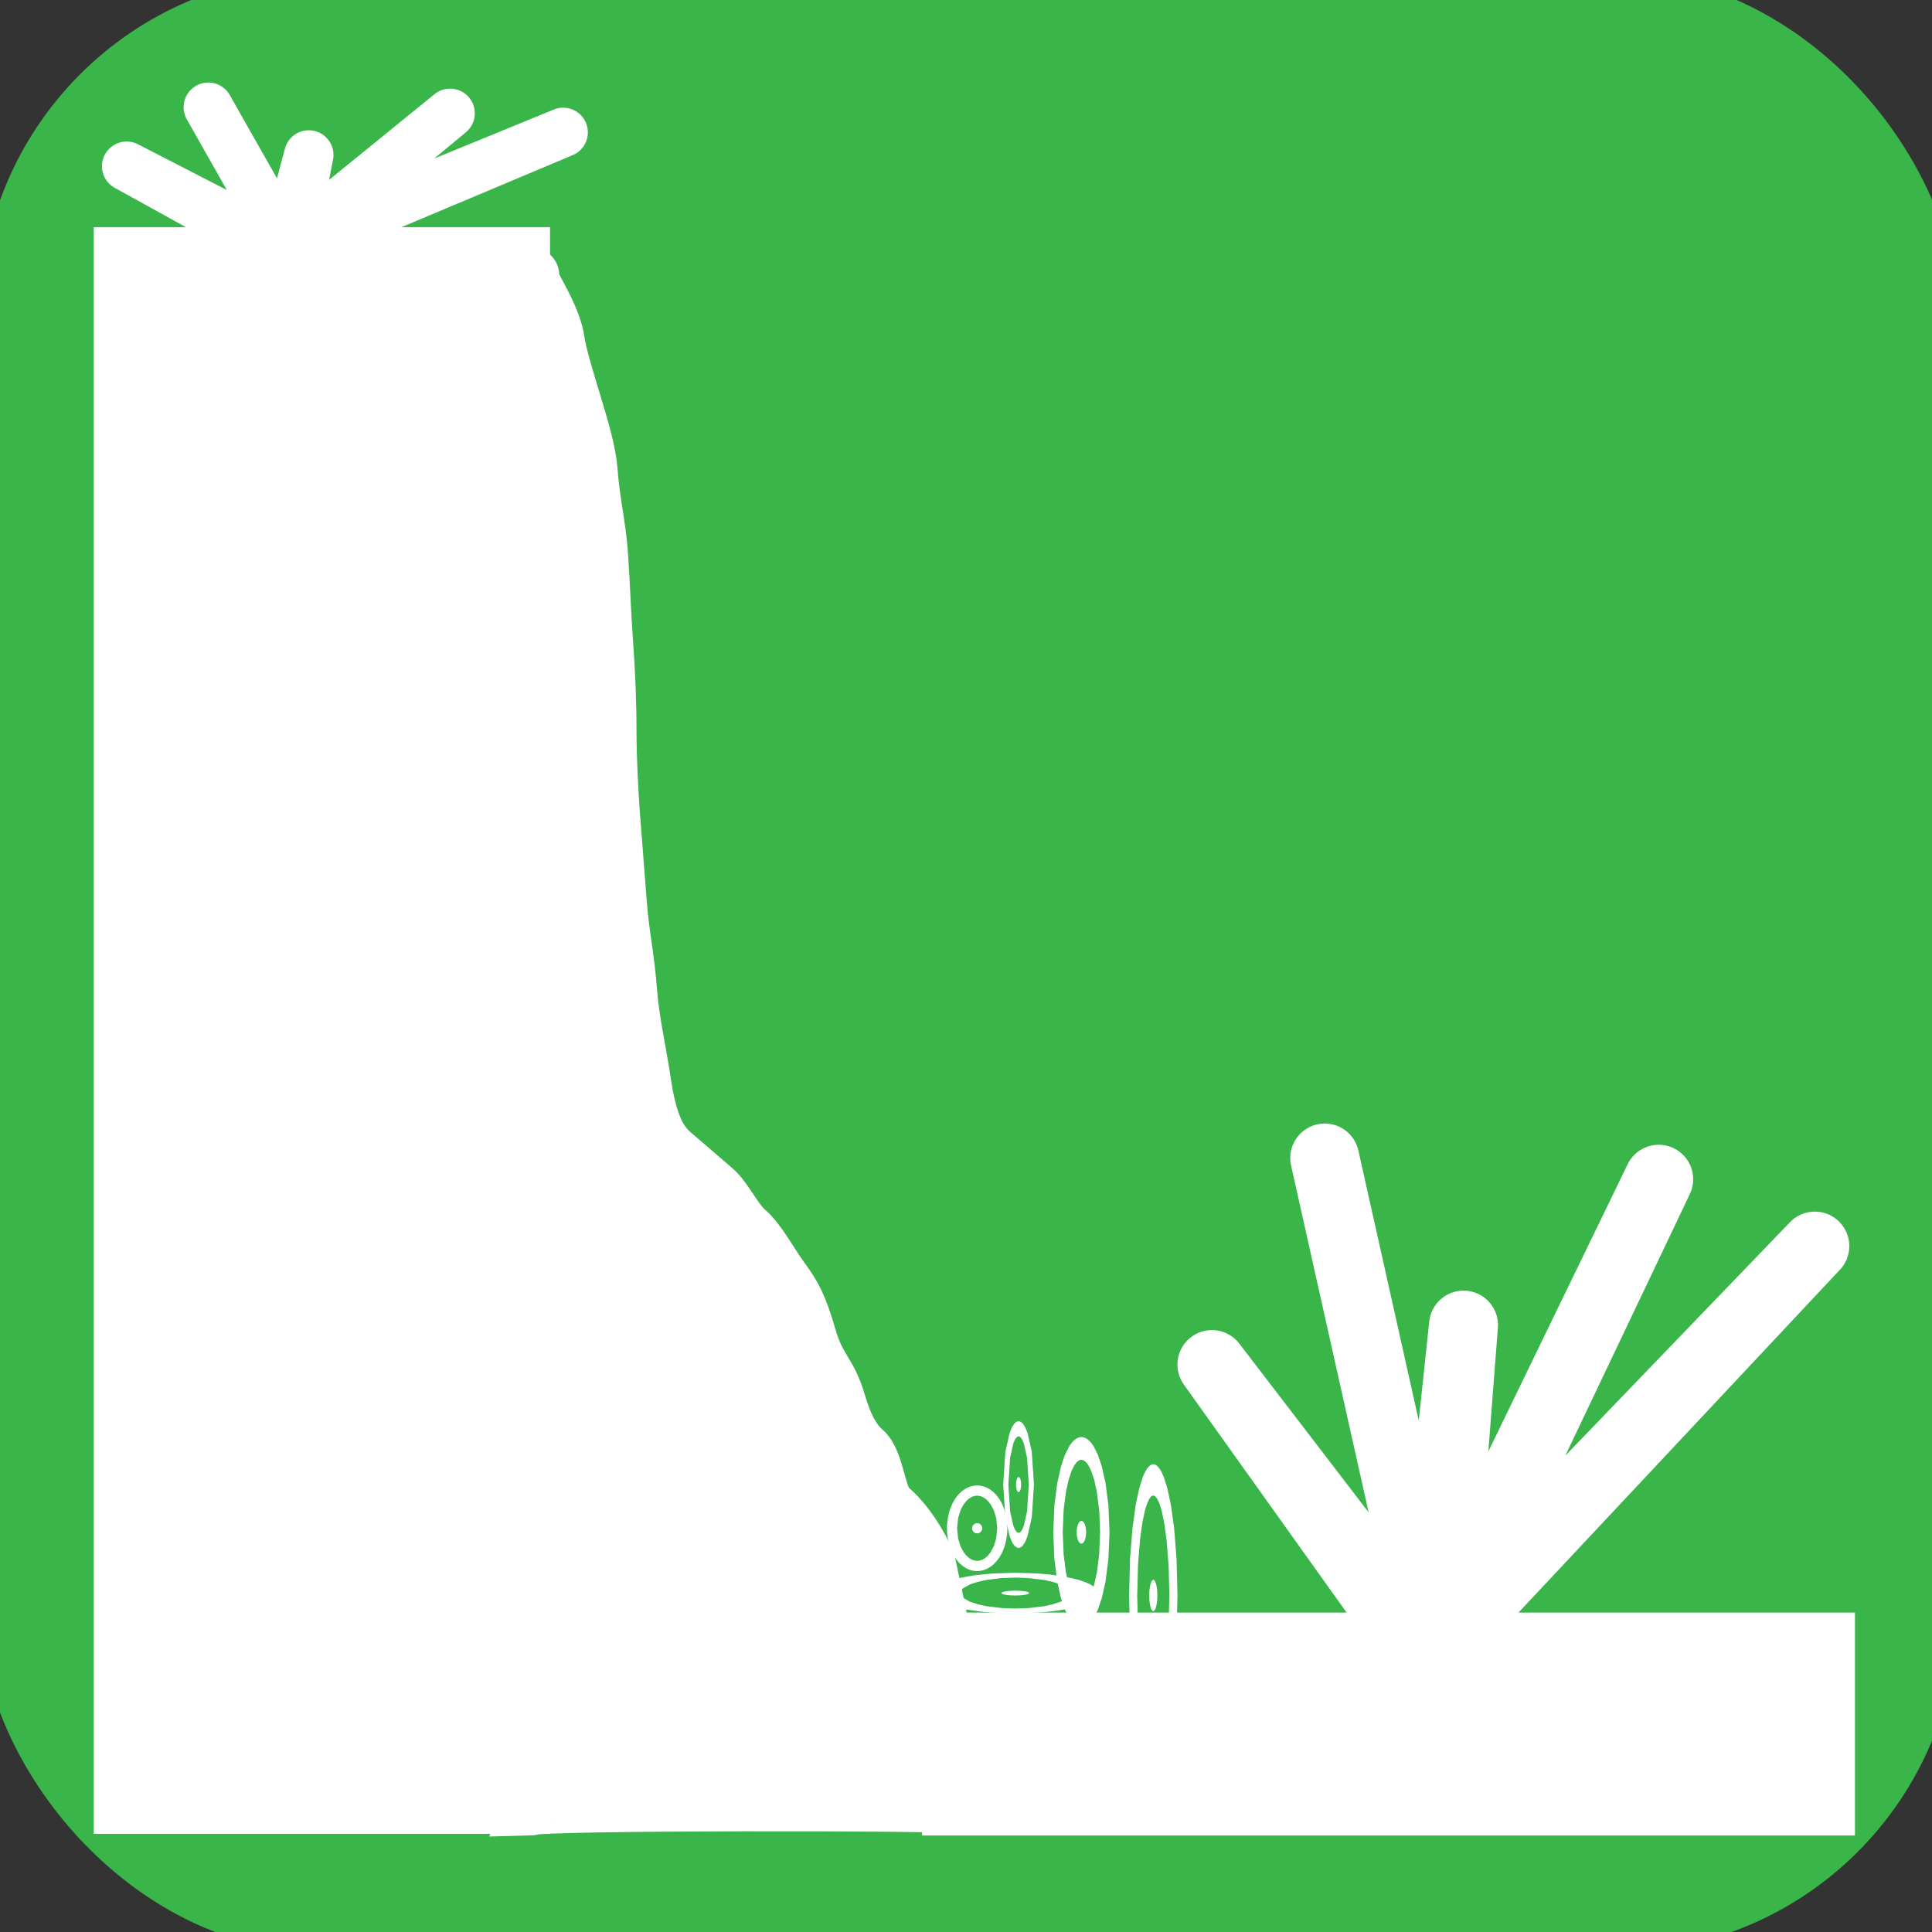
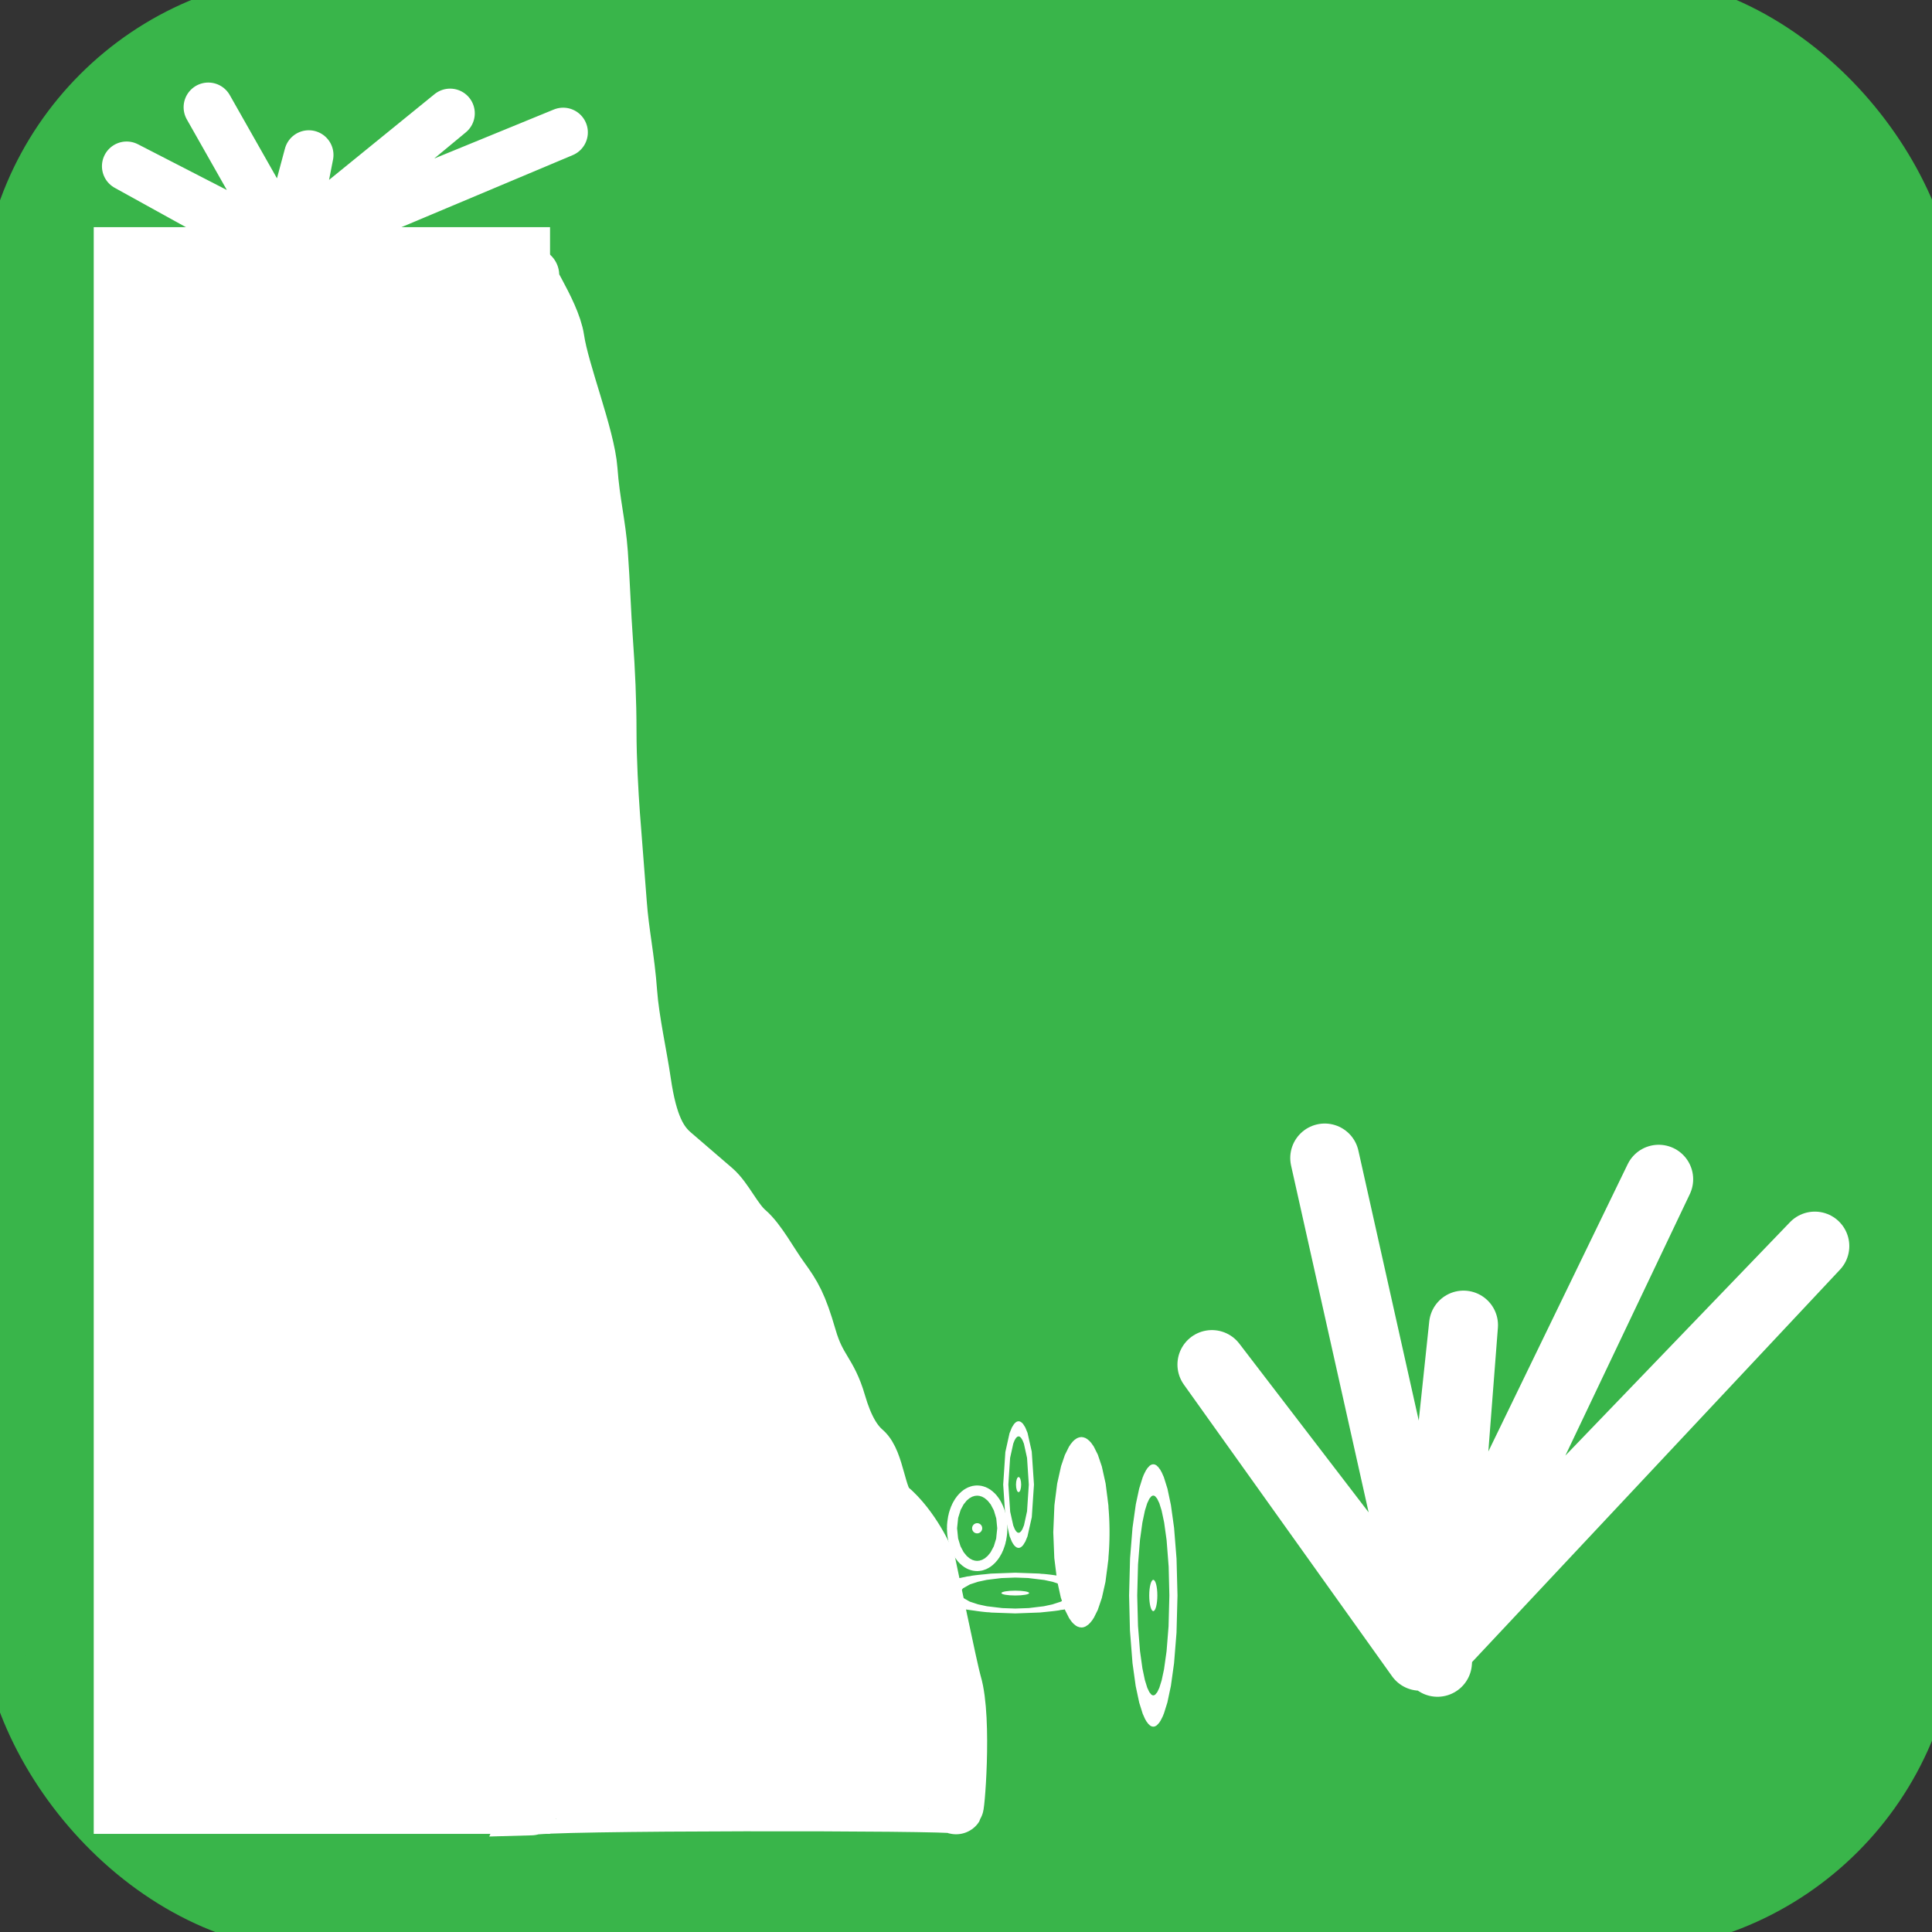
<svg xmlns="http://www.w3.org/2000/svg" xmlns:ns1="http://sodipodi.sourceforge.net/DTD/sodipodi-0.dtd" xmlns:ns2="http://www.inkscape.org/namespaces/inkscape" width="48px" height="48px" id="svg2160" ns1:version="0.32" ns2:version="0.48.4 r9939" ns1:docname="O-ETN-RAVINE.svg" ns2:output_extension="org.inkscape.output.svg.inkscape" ns2:export-filename="/home/girts/wrk/app/ortis/ortis/web/images/ico/O-ETN-RAVINE.png" ns2:export-xdpi="64.098839" ns2:export-ydpi="64.098839" ns1:modified="TRUE" version="1.1">
  <rect width="100%" height="100%" fill="#333333" stroke="none" />
  <defs id="defs2162">
    <ns2:perspective ns1:type="inkscape:persp3d" ns2:vp_x="0 : 24 : 1" ns2:vp_y="0 : 1000 : 0" ns2:vp_z="48 : 24 : 1" ns2:persp3d-origin="24 : 16 : 1" id="perspective19" />
  </defs>
  <ns1:namedview id="base" pagecolor="#ffffff" bordercolor="#666666" borderopacity="1.0" ns2:pageopacity="0.0" ns2:pageshadow="2" ns2:zoom="11.412914" ns2:cx="20.021905" ns2:cy="21.595885" ns2:current-layer="layer1" showgrid="true" ns2:grid-bbox="true" ns2:document-units="px" ns2:window-width="1432" ns2:window-height="842" ns2:window-x="256" ns2:window-y="125" showguides="true" ns2:guide-bbox="true" ns2:window-maximized="0" />
  <g id="layer1" ns2:label="Layer 1" ns2:groupmode="layer">
    <rect style="fill:#39b54a;fill-opacity:1;stroke:#39b54a;stroke-opacity:1" id="rect2168" width="48.143" height="48.143" x="0" y="-0.143" ns2:export-xdpi="64.098839" ns2:export-ydpi="64.098839" ns2:export-filename="/home/girts/wrk/app/ortis/ortis/web/images/ico/O-ETN-RAVINE.png" rx="8" ry="8" />
    <g id="g3595" transform="matrix(0.932,0,0,0.932,1.791,1.446)">
      <rect y="5.523" x="1.596" height="40.793" width="10.126" id="rect3364" style="fill:#ffffff;fill-opacity:1;stroke:#ffffff;stroke-width:2.038;stroke-miterlimit:4;stroke-opacity:1;stroke-dasharray:none" />
-       <rect y="41.975" x="23.197" height="4.864" width="23.79" id="rect3432" style="fill:#ffffff;fill-opacity:1;stroke:#ffffff;stroke-width:1.079;stroke-miterlimit:4;stroke-opacity:1;stroke-dasharray:none" />
      <path id="path3434" d="m 33.392,29.318 3.006,13.443 0.694,-8.989 -0.925,8.746 6.128,-12.634 -6.013,12.634 10.175,-10.852 -10.522,10.933 -5.55,-7.775 5.897,7.694" style="fill:none;stroke:#ffffff;stroke-width:1.838;stroke-linecap:round;stroke-linejoin:round;stroke-miterlimit:4;stroke-opacity:1;stroke-dasharray:none" ns2:connector-curvature="0" />
      <path id="path3436" d="M 3.631,1.307 5.807,5.146 6.31,2.579 5.64,5.076 10.077,1.469 5.724,5.076 13.091,1.977 5.472,5.099 1.454,2.879 5.724,5.076" style="fill:none;stroke:#ffffff;stroke-width:1.316;stroke-linecap:round;stroke-linejoin:round;stroke-miterlimit:4;stroke-opacity:1;stroke-dasharray:none" ns2:connector-curvature="0" />
      <path ns1:nodetypes="cssssssssssssssssssssss" id="path3438" d="m 12.237,46.643 c -0.019,0.044 0.119,-40.818 0.013,-40.893 -0.355,-0.251 0.564,0.973 0.676,1.743 0.126,0.867 0.818,2.592 0.883,3.482 0.063,0.865 0.221,1.453 0.276,2.217 0.059,0.811 0.08,1.583 0.138,2.376 0.055,0.751 0.092,1.573 0.092,2.376 0,0.759 0.052,1.663 0.092,2.217 0.058,0.801 0.125,1.563 0.184,2.376 0.058,0.792 0.209,1.451 0.276,2.376 0.053,0.729 0.269,1.69 0.368,2.376 0.17,1.173 0.447,1.612 0.782,1.901 0.382,0.329 0.726,0.624 1.104,0.95 0.305,0.263 0.551,0.831 0.874,1.109 0.315,0.271 0.62,0.853 0.92,1.267 0.331,0.456 0.48,0.703 0.736,1.584 0.252,0.867 0.539,0.905 0.782,1.742 0.195,0.67 0.429,1.042 0.69,1.267 0.334,0.288 0.374,1.273 0.658,1.51 0.629,0.526 1.018,1.405 1.045,1.51 0.017,0.067 0.59,2.858 0.69,3.191 0.288,0.961 0.065,3.543 0.043,3.277 -0.007,-0.088 -11.267,-0.092 -11.325,0.046 z" style="fill:#ffffff;fill-opacity:1;fill-rule:evenodd;stroke:#ffffff;stroke-width:1.462;stroke-linecap:butt;stroke-linejoin:miter;stroke-miterlimit:4;stroke-opacity:1;stroke-dasharray:none;stroke-dashoffset:0;marker:none;visibility:visible;display:inline;overflow:visible;enable-background:accumulate" ns2:connector-curvature="0" />
      <path transform="matrix(1.031,0,0,1.547,-5.368,-19.344)" d="m 28.739,37.836 c 0,0.048 -0.059,0.088 -0.131,0.088 -0.073,0 -0.131,-0.039 -0.131,-0.088 0,-0.048 0.059,-0.088 0.131,-0.088 0.073,0 0.131,0.039 0.131,0.088 z" ns1:ry="0.087620042" ns1:rx="0.13143006" ns1:cy="37.836075" ns1:cx="28.607944" id="path3440" style="fill:#ffffff;fill-opacity:1;stroke:#ffffff;stroke-width:1.3;stroke-linecap:round;stroke-linejoin:round;stroke-miterlimit:4;stroke-opacity:1;stroke-dasharray:none" ns1:type="arc" />
      <path transform="matrix(0.826,0,0,4.739,5.192,-138.325)" d="m 28.739,37.836 c 0,0.048 -0.059,0.088 -0.131,0.088 -0.073,0 -0.131,-0.039 -0.131,-0.088 0,-0.048 0.059,-0.088 0.131,-0.088 0.073,0 0.131,0.039 0.131,0.088 z" ns1:ry="0.087620042" ns1:rx="0.13143006" ns1:cy="37.836075" ns1:cx="28.607944" id="path3442" style="fill:#ffffff;fill-opacity:1;stroke:#ffffff;stroke-width:1.3;stroke-linecap:round;stroke-linejoin:round;stroke-miterlimit:4;stroke-opacity:1;stroke-dasharray:none" ns1:type="arc" />
      <path transform="matrix(0.525,0,0,2.288,10.212,-48.545)" d="m 28.739,37.836 c 0,0.048 -0.059,0.088 -0.131,0.088 -0.073,0 -0.131,-0.039 -0.131,-0.088 0,-0.048 0.059,-0.088 0.131,-0.088 0.073,0 0.131,0.039 0.131,0.088 z" ns1:ry="0.087620042" ns1:rx="0.13143006" ns1:cy="37.836075" ns1:cx="28.607944" id="path3444" style="fill:#ffffff;fill-opacity:1;stroke:#ffffff;stroke-width:1.3;stroke-linecap:round;stroke-linejoin:round;stroke-miterlimit:4;stroke-opacity:1;stroke-dasharray:none" ns1:type="arc" />
-       <path transform="matrix(0.96,0,0,3.44,-0.558,-90.861)" d="m 28.739,37.836 c 0,0.048 -0.059,0.088 -0.131,0.088 -0.073,0 -0.131,-0.039 -0.131,-0.088 0,-0.048 0.059,-0.088 0.131,-0.088 0.073,0 0.131,0.039 0.131,0.088 z" ns1:ry="0.087620042" ns1:rx="0.13143006" ns1:cy="37.836075" ns1:cx="28.607944" id="path3446" style="fill:#ffffff;fill-opacity:1;stroke:#ffffff;stroke-width:1.3;stroke-linecap:round;stroke-linejoin:round;stroke-miterlimit:4;stroke-opacity:1;stroke-dasharray:none" ns1:type="arc" />
+       <path transform="matrix(0.96,0,0,3.44,-0.558,-90.861)" d="m 28.739,37.836 c 0,0.048 -0.059,0.088 -0.131,0.088 -0.073,0 -0.131,-0.039 -0.131,-0.088 0,-0.048 0.059,-0.088 0.131,-0.088 0.073,0 0.131,0.039 0.131,0.088 " ns1:ry="0.087620042" ns1:rx="0.13143006" ns1:cy="37.836075" ns1:cx="28.607944" id="path3446" style="fill:#ffffff;fill-opacity:1;stroke:#ffffff;stroke-width:1.3;stroke-linecap:round;stroke-linejoin:round;stroke-miterlimit:4;stroke-opacity:1;stroke-dasharray:none" ns1:type="arc" />
      <path transform="matrix(2.823,0,0,0.735,-55.617,13.106)" d="m 28.739,37.836 c 0,0.048 -0.059,0.088 -0.131,0.088 -0.073,0 -0.131,-0.039 -0.131,-0.088 0,-0.048 0.059,-0.088 0.131,-0.088 0.073,0 0.131,0.039 0.131,0.088 z" ns1:ry="0.087620042" ns1:rx="0.13143006" ns1:cy="37.836075" ns1:cx="28.607944" id="path3448" style="fill:#ffffff;fill-opacity:1;stroke:#ffffff;stroke-width:1.3;stroke-linecap:round;stroke-linejoin:round;stroke-miterlimit:4;stroke-opacity:1;stroke-dasharray:none" ns1:type="arc" />
    </g>
  </g>
</svg>